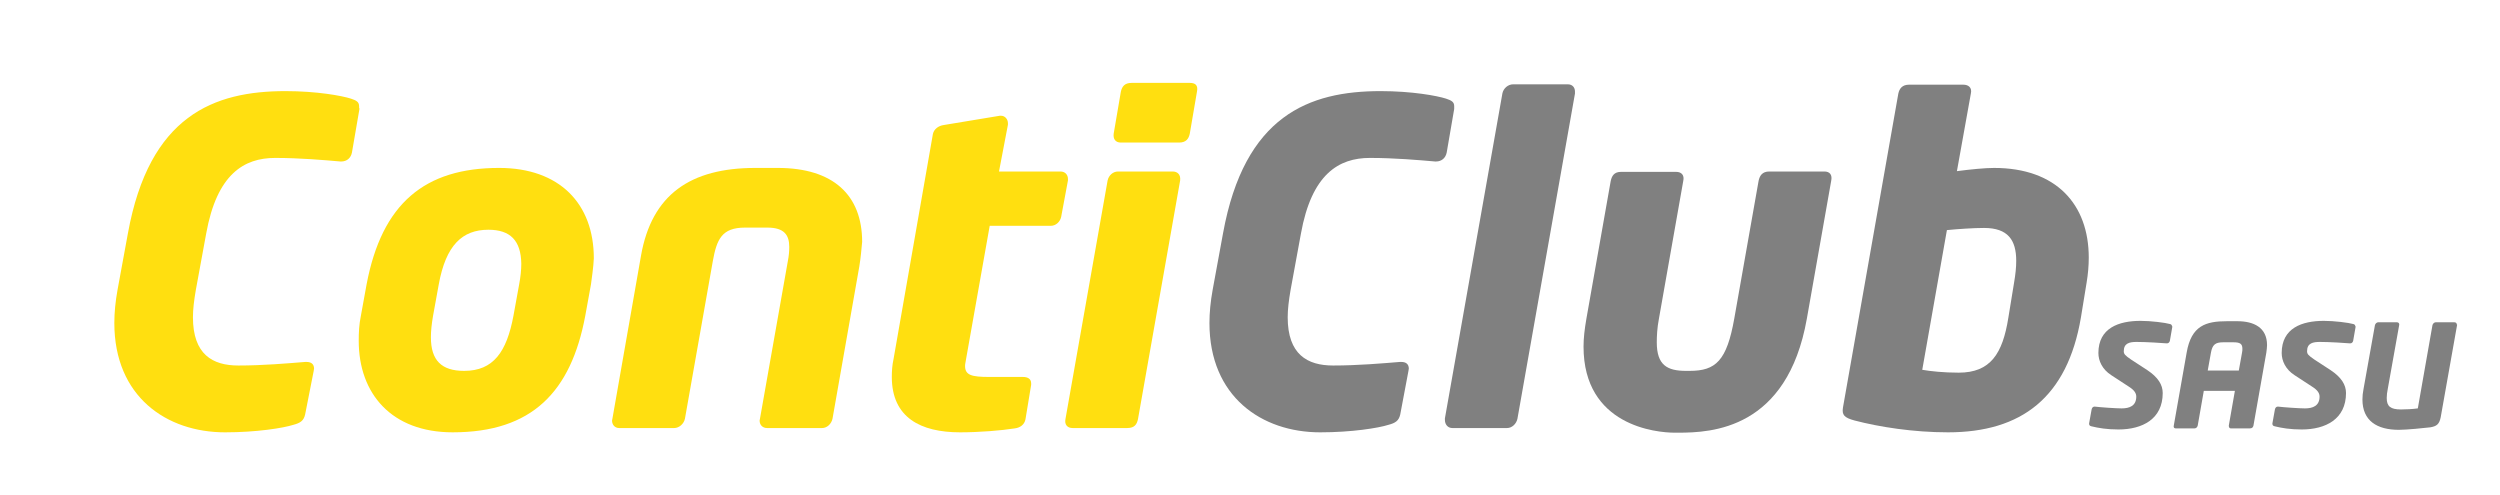
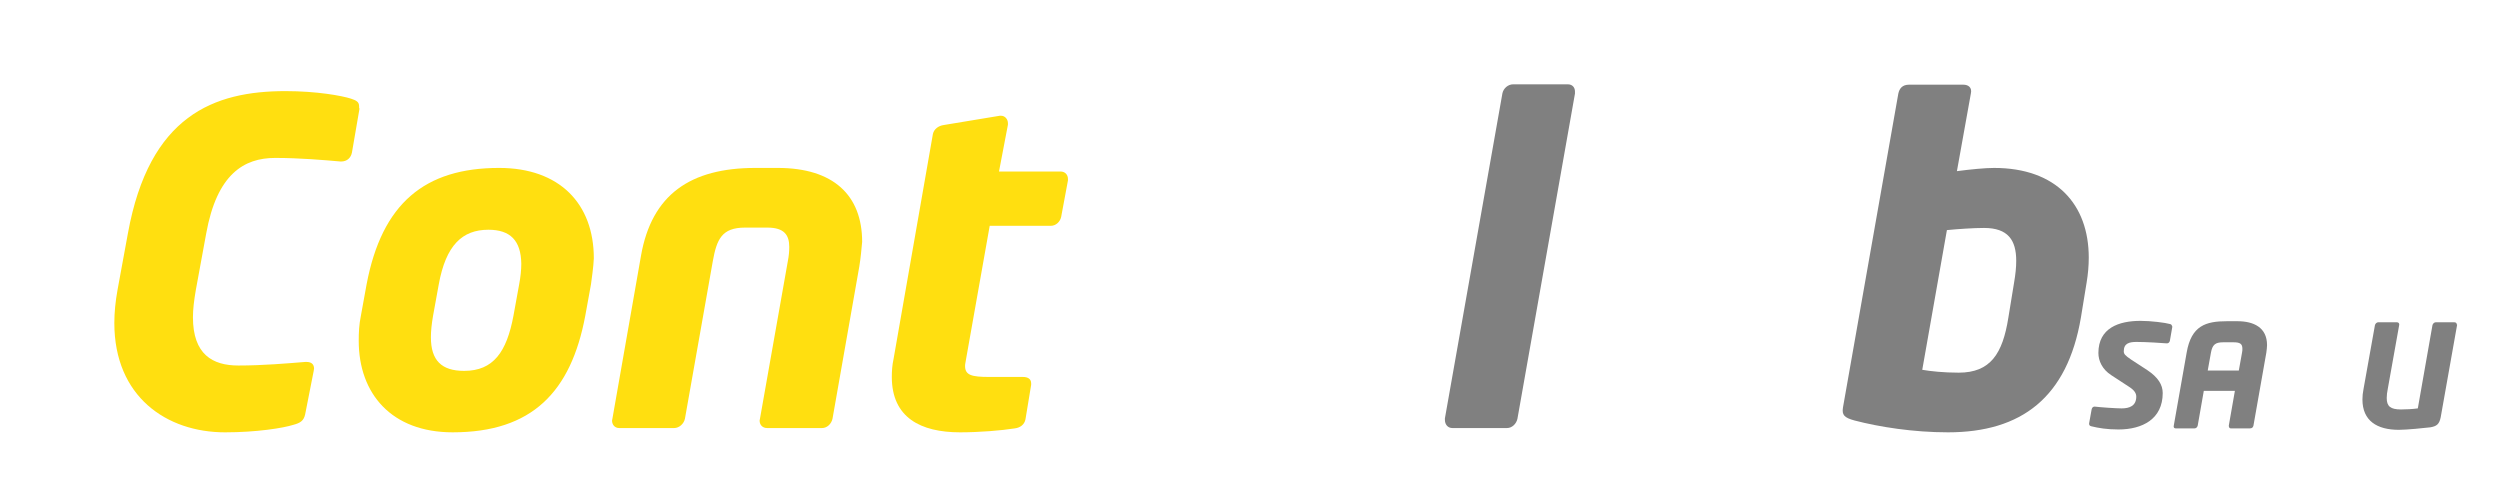
<svg xmlns="http://www.w3.org/2000/svg" version="1.1" id="Calque_1" x="0px" y="0px" viewBox="0 0 699.7 138.5" style="enable-background:new 0 0 699.7 138.5;" xml:space="preserve">
  <style type="text/css">
	.st0{fill:#FFDF10;}
	.st1{fill:#808080;}
</style>
  <g>
    <path class="st0" d="M100.6,30.5l-2.1,12.2c-0.3,1.5-1.4,2.5-3,2.5c-0.1,0-0.1,0-0.1,0h-0.1c-4.6-0.4-11.4-1-18.3-1   c-8.7,0-16.3,4.5-19.3,21.2l-2.9,15.8c-0.5,2.9-0.8,5.4-0.8,7.6c0,10.4,5.5,13.5,12.7,13.5c6.9,0,13.8-0.6,18.7-1   c0.1,0,0.3,0,0.4,0c1.3,0,2.1,0.6,2.1,1.9c0,0.1-0.1,0.4-0.1,0.6L85.4,116c-0.4,1.8-1.4,2.4-3.3,2.9c-2.8,0.9-10.3,2.1-19.1,2.1   c-16.4,0-31-10-31-30.6c0-2.9,0.3-6,0.9-9.3l2.9-15.8c6-33,24.1-39.8,44.1-39.8c8.8,0,15.8,1.3,18.3,2.1c1.5,0.5,2.3,0.9,2.3,2.1   c0,0.1,0,0.3,0,0.4S100.6,30.3,100.6,30.5z" />
    <path class="st0" d="M165.4,79.6l-1.6,8.8c-4,21.3-14.9,32.6-37.1,32.6c-17.1,0-26.3-10.8-26.3-25.6c0-2.3,0.1-4.6,0.6-7l1.6-8.8   c4.3-22.7,16.3-32.6,37.1-32.6c16.9,0,26.5,10,26.5,25.3C166.1,74.7,165.6,78.1,165.4,79.6z M136.7,64.3c-7.3,0-11.9,4.3-13.9,15.3   l-1.6,8.8c-0.4,2.3-0.6,4.3-0.6,6c0,6.5,3,9.4,9.3,9.4c8.2,0,11.9-5.3,13.8-15.4l1.6-8.8c0.4-2.1,0.6-4.1,0.6-5.8   C145.8,67.3,142.8,64.3,136.7,64.3z" />
    <path class="st0" d="M240.5,74.6l-7.5,42.6c-0.3,1.4-1.5,2.6-2.9,2.6h-15.4c-1.3,0-2.1-0.9-2.1-2.1c0-0.1,0.1-0.4,0.1-0.5l7.8-44.1   c0.3-1.5,0.4-2.8,0.4-4c0-3.3-1.4-5.4-6.1-5.4h-6.3c-6.5,0-7.9,3.3-9,9.4l-7.8,44.1c-0.3,1.4-1.6,2.6-3,2.6h-15.4c-1.3,0-2-1-2-2.1   c0-0.1,0.1-0.4,0.1-0.5l8-45.6c3-17.2,13.9-24.6,32-24.6h6.3c15.5,0,23.6,7.6,23.6,20.7C241.1,69.8,240.9,72.2,240.5,74.6z" />
    <path class="st0" d="M298.9,50.5l-1.9,10.2c-0.3,1.4-1.5,2.5-2.9,2.5H277l-6.6,37.2c-0.1,0.8-0.3,1.4-0.3,2c0,2.6,1.8,3.1,6.8,3.1   h9.4c1.3,0,2.3,0.5,2.3,1.8c0,0.1,0,0.3,0,0.4l-1.6,9.7c-0.3,1.4-1.4,2.3-3,2.5c-3.8,0.6-9.9,1.1-15.3,1.1   c-11,0-19.1-4.1-19.1-15.5c0-1.6,0.1-3.3,0.5-5.1l11-62.9c0.3-1.4,1.6-2.3,3-2.5l15.7-2.6c0.1,0,0.3,0,0.4,0c1.1,0,1.9,1,1.9,2.1   c0,0.1,0,0.3,0,0.4L279.6,48h17.2c1.3,0,2.1,0.9,2.1,2.1C298.9,50.3,298.9,50.4,298.9,50.5z" />
-     <path class="st0" d="M330.3,50.5l-11.8,66.8c-0.3,1.4-0.9,2.5-3,2.5h-15.3c-1.5,0-2.3-1-2-2.5L310,50.5c0.3-1.4,1.5-2.5,2.9-2.5   h15.3C329.5,48,330.5,48.8,330.3,50.5z M311.7,37.4l2-11.7c0.3-1.4,1-2.5,3-2.5h16.3c1.5,0,2.4,0.6,2,2.5l-2,11.7   c-0.3,1.4-1,2.5-3,2.5h-16.3C312.2,39.9,311.5,38.9,311.7,37.4z" />
-     <path class="st1" d="M407,30.5l-2.1,12.2c-0.3,1.5-1.4,2.5-3,2.5c-0.1,0-0.1,0-0.1,0h-0.1c-4.6-0.4-11.4-1-18.3-1   c-8.7,0-16.3,4.5-19.3,21.2l-2.9,15.8c-0.5,2.9-0.8,5.4-0.8,7.6c0,10.4,5.5,13.5,12.7,13.5c6.9,0,13.8-0.6,18.7-1   c0.1,0,0.3,0,0.4,0c1.3,0,2.1,0.6,2.1,1.9c0,0.1-0.1,0.4-0.1,0.6l-2.3,12.2c-0.4,1.8-1.4,2.4-3.3,2.9c-2.8,0.9-10.3,2.1-19.1,2.1   c-16.4,0-31-10-31-30.6c0-2.9,0.3-6,0.9-9.3l2.9-15.8c6-33,24.1-39.8,44.1-39.8c8.8,0,15.8,1.3,18.3,2.1c1.5,0.5,2.3,0.9,2.3,2.1   c0,0.1,0,0.3,0,0.4S407,30.3,407,30.5z" />
    <path class="st1" d="M440.8,26.2l-16.1,91c-0.3,1.4-1.5,2.6-2.9,2.6h-15.3c-1.3,0-2.1-1-2.1-2.3c0-0.1,0-0.3,0-0.4l16.1-91   c0.3-1.4,1.6-2.5,3-2.5h15.3c1.3,0,2,0.9,2,2C440.8,26,440.8,26.1,440.8,26.2z" />
-     <path class="st1" d="M512.5,50.7l-6.8,38.5c-5.5,31-26.7,31.9-36,31.9h-1c-5.1,0-25.5-1.9-25.5-24.1c0-2.4,0.3-4.9,0.8-7.8   l6.8-38.5c0.3-1.4,0.9-2.6,2.9-2.6h15.4c1.5,0,2.4,0.9,2,2.6l-6.8,38.5c-0.5,2.6-0.6,4.9-0.6,6.6c0,6.4,2.9,8,8.2,8h1   c7.3,0,10.4-2.8,12.5-14.7l6.8-38.5c0.3-1.4,1-2.6,3-2.6h15.4C512.1,48,512.9,48.9,512.5,50.7z" />
    <path class="st1" d="M584,79.1l-1.6,9.8c-3.8,22.3-16.6,32.1-37.2,32.1c-9.7,0-19.2-1.5-26.1-3.3c-3-0.8-3.6-1.6-3.3-3.6l15.5-87.9   c0.3-1.4,1.1-2.5,3-2.5h15.2c1.4,0,2.5,0.8,2.1,2.5l-3.9,21.7c3.8-0.5,7.9-0.9,10.4-0.9c17.4,0,26.5,10.2,26.5,25.1   C584.6,74.4,584.4,76.7,584,79.1z M555.3,63.8c-3,0-7.3,0.3-10.4,0.6l-6.9,39.1c2.3,0.4,6,0.8,10.2,0.8c8.9,0,12.3-5.3,13.9-15.4   l1.6-9.8c0.4-2.3,0.6-4.3,0.6-6.1C564.3,67.2,562,63.8,555.3,63.8z" />
    <path class="st1" d="M608,91.4l-0.7,4c-0.1,0.4-0.4,0.7-0.8,0.7c0,0,0,0-0.1,0c-1.1-0.1-5.7-0.4-8.4-0.4c-1.9,0-3.6,0.3-3.6,2.6   c0,0.8,0.4,1.2,2,2.3l4.6,3c3,2,4.3,4.1,4.3,6.4c0,7.3-5.7,10.2-12.4,10.2c-3.2,0-5.6-0.4-7.6-0.9c-0.4-0.1-0.6-0.3-0.6-0.7   c0,0,0-0.1,0-0.1l0.7-3.9c0.1-0.5,0.4-0.8,0.8-0.8c0,0,0.1,0,0.1,0c1.6,0.2,6,0.5,7.5,0.5c2.2,0,4.1-0.7,4.1-3.3   c0-0.9-0.5-1.8-2.1-2.8l-4.9-3.2c-2.5-1.6-3.6-4-3.6-6.2c0-7,5.7-9,11.8-9c2.9,0,6.9,0.5,8.3,0.9c0.3,0.1,0.5,0.3,0.5,0.6   C608,91.3,608,91.4,608,91.4z" />
    <path class="st1" d="M634.3,98.7l-3.6,20.4c-0.1,0.4-0.3,0.8-1,0.8h-5.3c-0.5,0-0.6-0.4-0.6-0.8l1.7-9.7h-8.7l-1.7,9.7   c-0.1,0.4-0.4,0.8-0.9,0.8H609c-0.6,0-0.7-0.4-0.6-0.8l3.6-20.4c1.3-7.6,5.4-8.8,11.3-8.8h2.9c4.5,0,8.3,1.7,8.3,6.7   C634.5,97.2,634.4,97.9,634.3,98.7z M625.1,95.8h-2.9c-2.2,0-3,0.7-3.4,2.9l-0.9,5h8.7l0.9-5c0.1-0.4,0.1-0.8,0.1-1.1   C627.6,96.2,626.9,95.8,625.1,95.8z" />
-     <path class="st1" d="M659.3,91.4l-0.7,4c-0.1,0.4-0.4,0.7-0.8,0.7c0,0,0,0-0.1,0c-1.1-0.1-5.7-0.4-8.4-0.4c-1.9,0-3.6,0.3-3.6,2.6   c0,0.8,0.4,1.2,2,2.3l4.6,3c3,2,4.3,4.1,4.3,6.4c0,7.3-5.7,10.2-12.4,10.2c-3.2,0-5.6-0.4-7.6-0.9c-0.4-0.1-0.6-0.3-0.6-0.7   c0,0,0-0.1,0-0.1l0.7-3.9c0.1-0.5,0.4-0.8,0.8-0.8c0,0,0.1,0,0.1,0c1.6,0.2,6,0.5,7.5,0.5c2.2,0,4.1-0.7,4.1-3.3   c0-0.9-0.5-1.8-2.1-2.8l-4.9-3.2c-2.5-1.6-3.6-4-3.6-6.2c0-7,5.7-9,11.8-9c2.9,0,6.9,0.5,8.3,0.9c0.3,0.1,0.5,0.3,0.5,0.6   C659.3,91.3,659.3,91.4,659.3,91.4z" />
    <path class="st1" d="M687.7,90.9l-4.6,25.9c-0.4,2-1.2,2.5-2.9,2.8c-1.6,0.2-6.7,0.7-8.8,0.7c-6.1,0-10.2-2.5-10.2-8.5   c0-0.9,0.1-1.9,0.3-2.9l3.2-17.9c0.1-0.4,0.5-0.8,0.9-0.8h5.2c0.4,0,0.7,0.2,0.7,0.6c0,0,0,0.1,0,0.1l-3.2,17.9   c-0.2,1-0.3,1.8-0.3,2.6c0,2.3,1,3.2,4,3.2c1.4,0,3.3-0.1,4.7-0.3l4.1-23.3c0.1-0.4,0.5-0.8,0.9-0.8h5.2c0.4,0,0.7,0.2,0.7,0.6   C687.7,90.8,687.7,90.9,687.7,90.9z" />
  </g>
</svg>